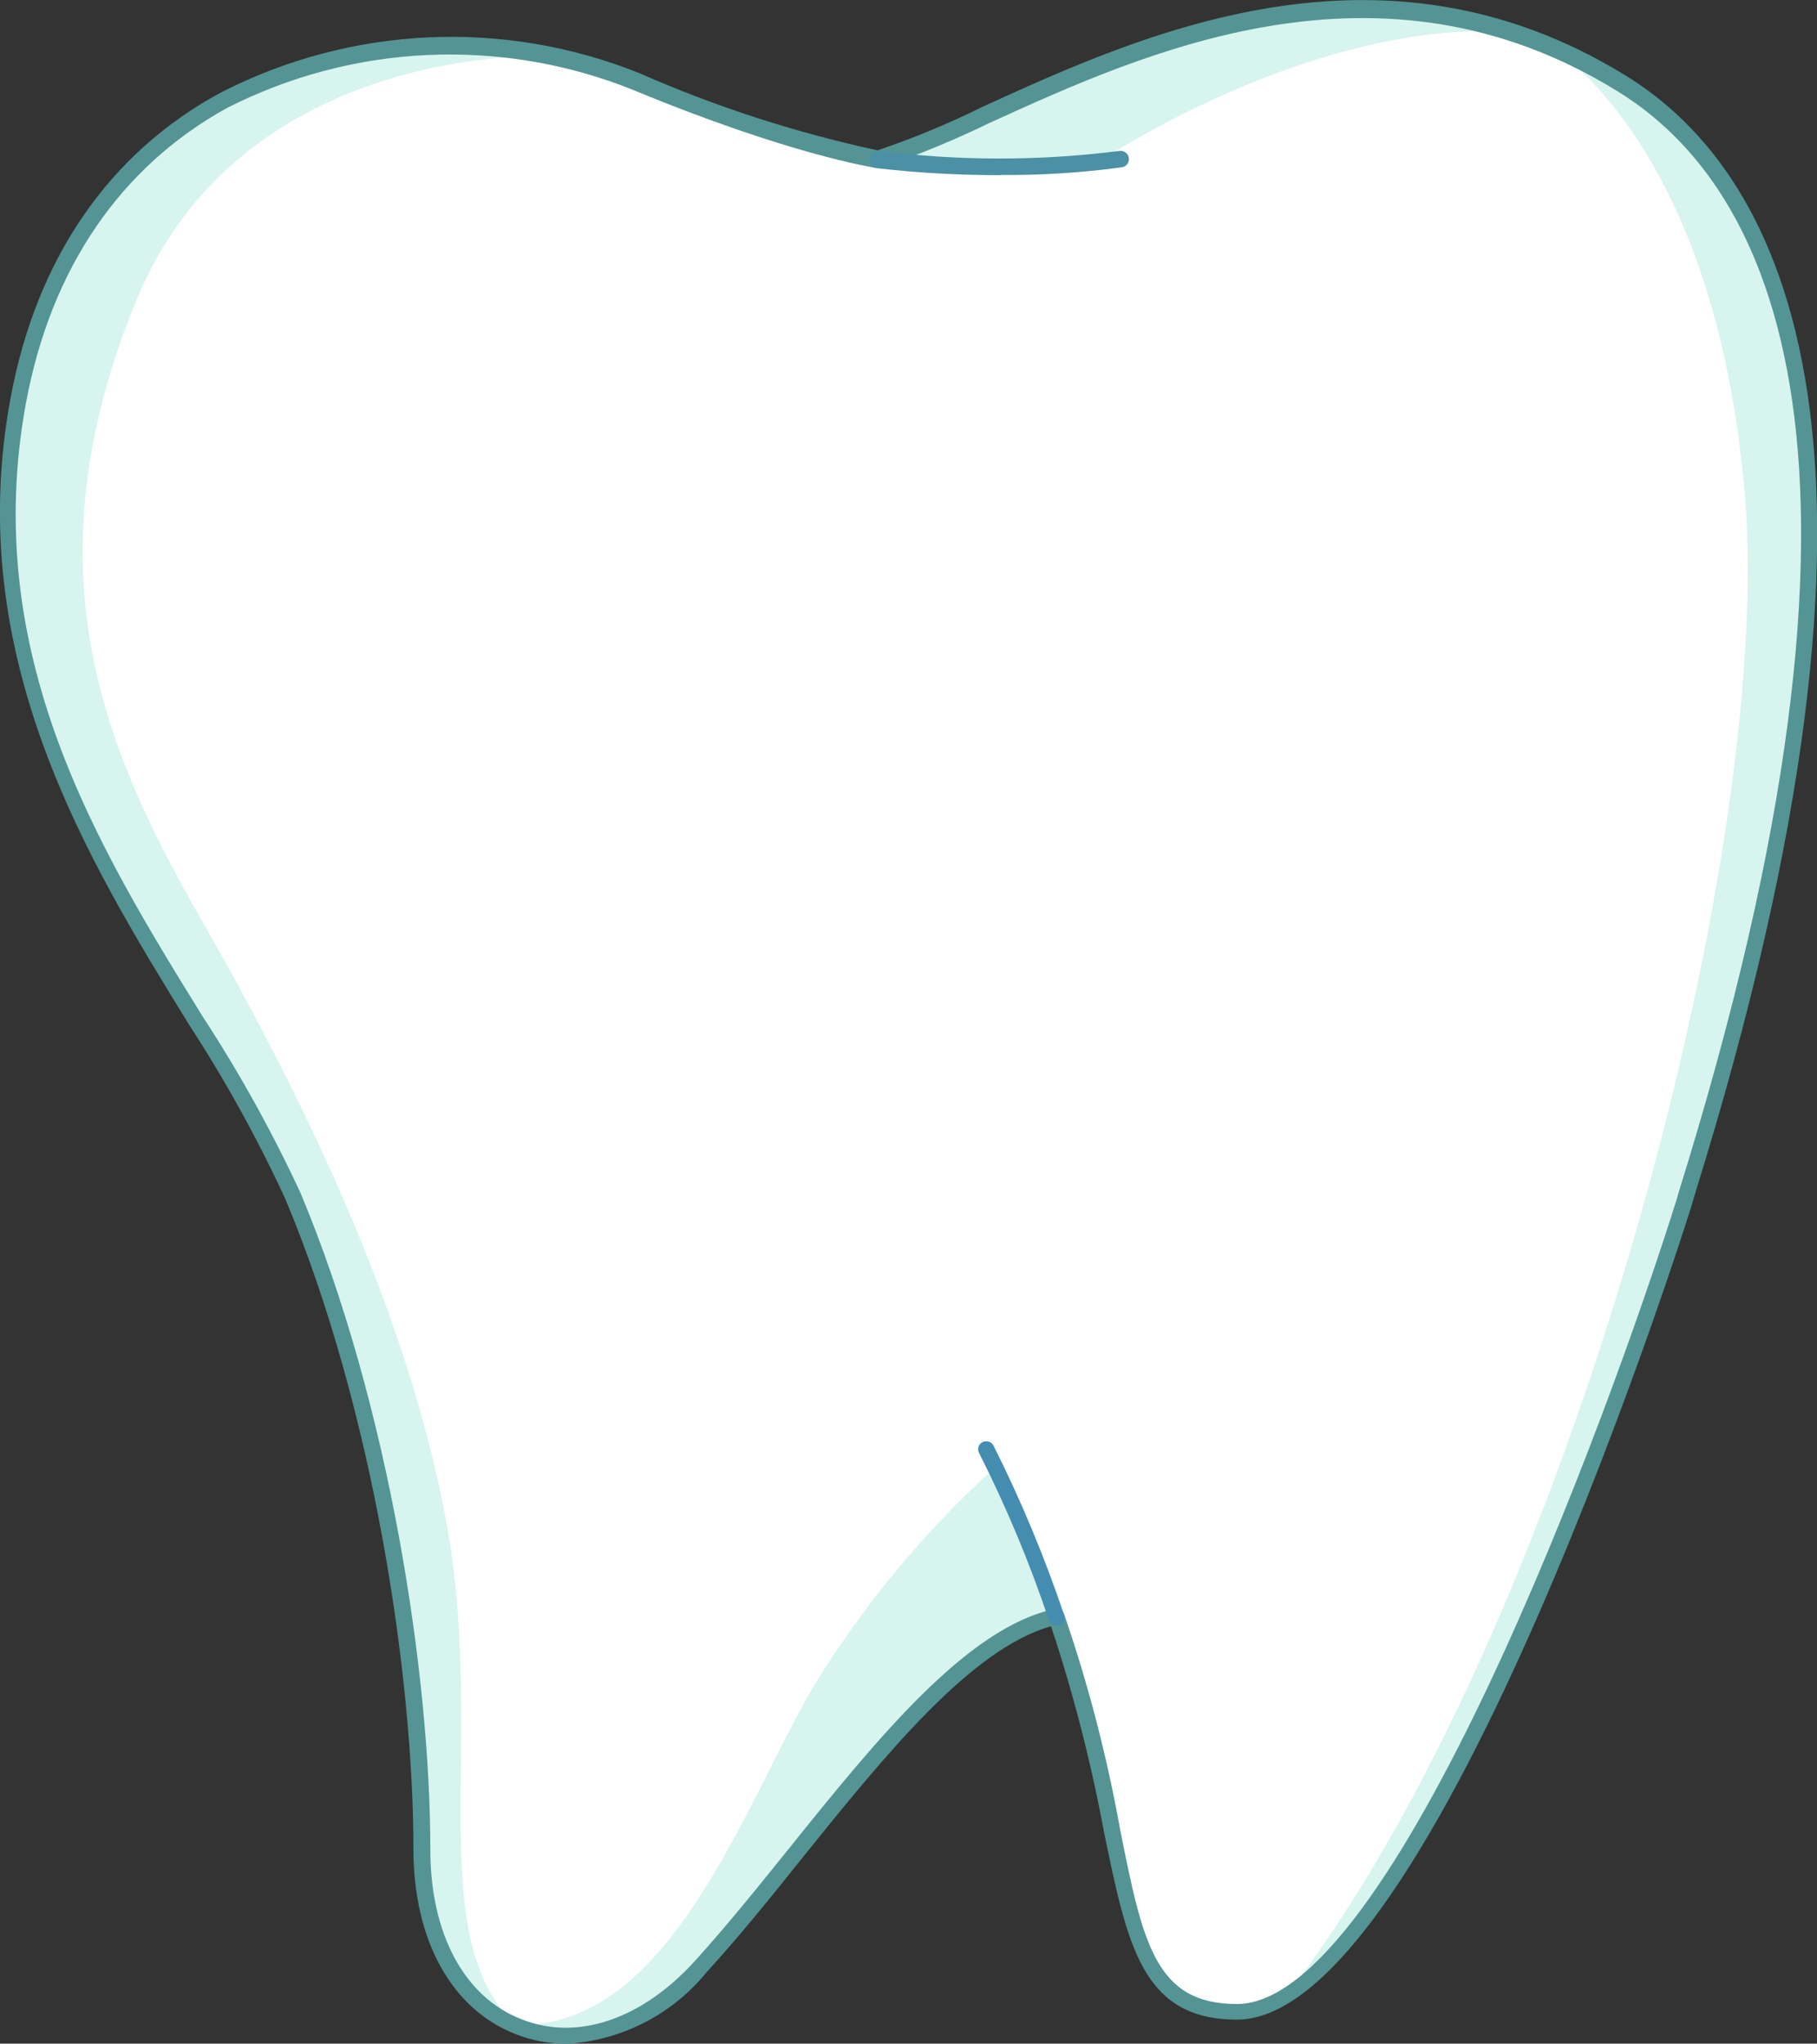
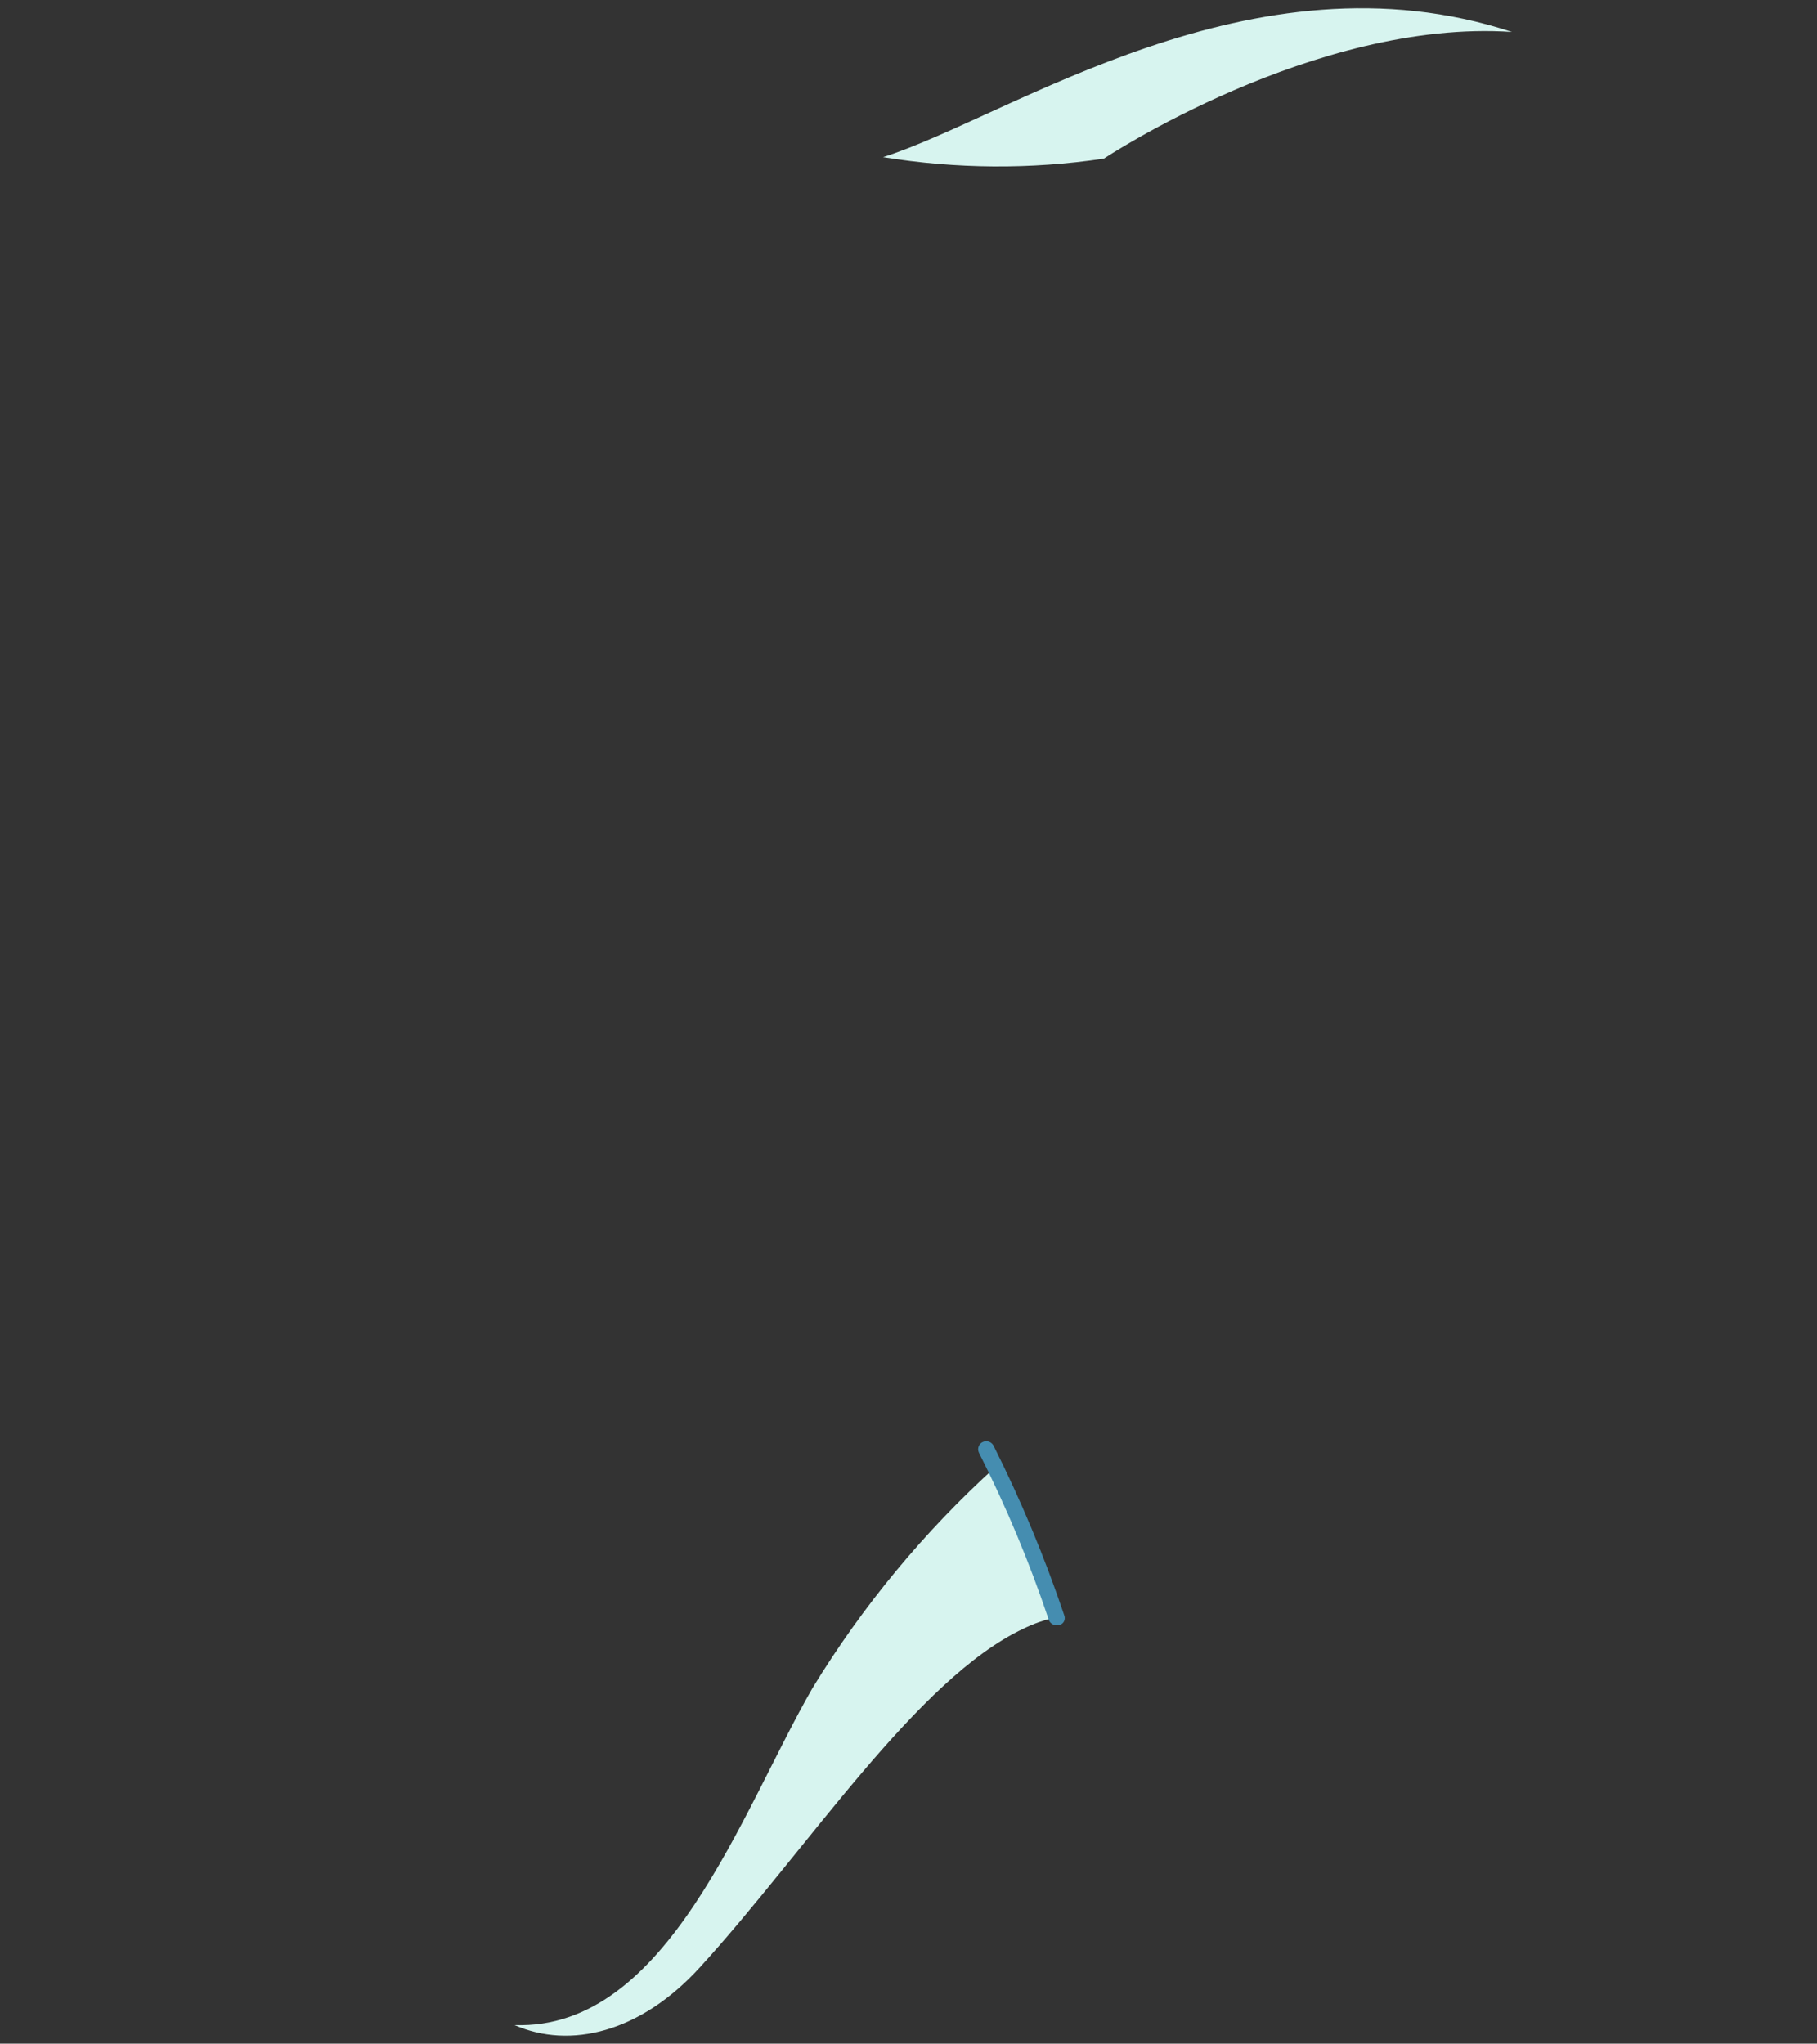
<svg xmlns="http://www.w3.org/2000/svg" id="Layer_2" viewBox="0 0 96.69 108.74">
  <rect x="0" y="0" width="96.69" height="108.74" fill="#333333" stroke="none" />
  <defs>
    <style>.cls-1{fill:#fff;}.cls-2{fill:#4b90a4;}.cls-3{fill:#458db0;}.cls-4{fill:#549494;}.cls-5{fill:#d7f4ef;}</style>
  </defs>
  <g id="Group_9937">
-     <path id="Path_18135" class="cls-1" d="m89.61,63.85c-2.4,7.74-12.5,36.74-21.14,42.29-.79.55-1.72.87-2.69.91-7.16,0-5.09-8.27-9.56-21.02-.05,0-.09,0-.12.04-.56.14-1.1.33-1.61.58-5.67,2.65-11.54,11.79-17.21,18-3.19,3.52-6.95,4.39-9.89,3.1-2.85-1.24-4.92-4.47-4.92-9.31,0-9.89-2.36-24.04-6.87-34.8S-2.45,40.02.98,21.32C3.96,5.02,18.4.79,29.32,2.99c1.54.31,3.05.77,4.51,1.36,3.1,1.28,5.67,2.19,7.65,2.81h.04s.06.02.08.04c.11.04.22.07.33.08,1.56.5,3.15.9,4.76,1.2.08-.04.21-.04.29-.08,6.74-2.15,19.57-11.21,33.47-6.66.58.21,1.2.41,1.78.66.08.05.16.07.25.08.41.17.87.37,1.32.58.11.05.23.1.33.17.45.21.9.44,1.32.7.12.08.21.12.33.21h.04l.37.25c18.62,11.46,6.08,50.89,3.39,59.46" />
    <path id="Path_18136" class="cls-5" d="m46.99,8.36c3.89.63,7.85.66,11.75.08,0,0,11.21-7.45,21.72-6.74-13.86-4.55-26.69,4.51-33.47,6.66" />
-     <path id="Path_18137" class="cls-5" d="m15.59,63.6c4.51,10.76,6.87,24.91,6.87,34.8,0,4.84,2.07,8.11,4.92,9.31-4.92-4.8-1.53-15.14-3.6-26.56-2.07-11.46-7.86-23.13-13.12-32.31S1.52,30.13,7.19,16.14C12.85,2.12,29.32,2.99,29.32,2.99,18.4.79,3.96,5.01.98,21.31c-3.43,18.66,10.1,31.57,14.61,42.29" />
-     <path id="Path_18138" class="cls-5" d="m68.5,106.13c8.65-5.5,18.74-34.55,21.14-42.29,2.65-8.57,15.23-48-3.35-59.46-1.26-.79-2.59-1.47-3.97-2.03,0,0,8.98,4.96,10.55,24.2,1.49,19.2-9.48,60.28-24.37,79.57" />
-     <path id="Path_18139" class="cls-5" d="m56.09,86.07c-.56.14-1.1.33-1.61.58-5.67,2.65-11.54,11.79-17.21,18-3.19,3.52-6.95,4.39-9.89,3.1,8.15.29,12.08-11.38,15.85-17.92,2.67-4.38,5.96-8.35,9.76-11.79l3.1,8.03Z" />
-     <path id="Path_18140" class="cls-4" d="m30.11,108.74c-.91,0-1.8-.17-2.65-.5-3.43-1.32-5.46-5.01-5.46-9.85,0-9.14-2.11-23.38-6.83-34.63-1.49-3.21-3.2-6.31-5.13-9.27C4.7,45.81-2,34.97.56,21.19,1.93,13.78,5.78,8.15,11.74,4.93c6.93-3.56,15.07-3.94,22.3-1.03,4.07,1.79,8.31,3.16,12.66,4.1,1.91-.65,3.78-1.42,5.59-2.32,8.44-3.85,21.19-9.68,34.22-1.66,8.52,5.25,16.05,19.86,3.64,59.66l-.08.29c-.12.46-13.65,43.49-24.25,43.49-5.05,0-5.83-3.97-7.07-9.97-.69-3.71-1.63-7.38-2.82-10.96-4.26,1.2-8.81,6.83-13.24,12.33-1.65,2.07-3.39,4.22-5.09,6.08-1.85,2.27-4.57,3.65-7.49,3.81M1.39,21.39h0c-2.48,13.41,3.81,23.67,9.39,32.69,1.96,3,3.7,6.14,5.21,9.39,4.76,11.38,6.91,25.74,6.91,34.96,0,4.47,1.82,7.86,4.88,9.02,2.94,1.16,6.37,0,9.19-3.1,1.65-1.82,3.39-3.97,5.05-6.04,4.63-5.75,9.43-11.71,14.11-12.7.22-.05.43.08.5.29,1.29,3.74,2.28,7.57,2.98,11.46,1.2,6,1.86,9.27,6.21,9.27,8.23,0,19.69-30.95,23.42-42.87l.08-.29c12.25-39.27,4.97-53.58-3.27-58.63-12.62-7.78-25.11-2.07-33.39,1.7-1.89.92-3.84,1.72-5.83,2.4h-.21c-.17-.04-4.59-.7-12.99-4.18-6.99-2.79-14.85-2.43-21.56.99C6.44,8.86,2.72,14.25,1.39,21.4" />
-     <path id="Path_18141" class="cls-2" d="m53.24,9.32c-2.22,0-4.44-.12-6.64-.38-.23-.05-.37-.28-.31-.51,0,0,0-.02,0-.02.03-.23.24-.4.47-.38,0,0,.02,0,.03,0,4.24.54,8.54.54,12.79,0,.24-.03.46.14.49.38.03.23-.13.45-.36.49-2.14.29-4.3.43-6.46.41" />
+     <path id="Path_18139" class="cls-5" d="m56.09,86.07c-.56.14-1.1.33-1.61.58-5.67,2.65-11.54,11.79-17.21,18-3.19,3.52-6.95,4.39-9.89,3.1,8.15.29,12.08-11.38,15.85-17.92,2.67-4.38,5.96-8.35,9.76-11.79Z" />
    <path id="Path_18142" class="cls-3" d="m56.22,86.48c-.18,0-.35-.12-.41-.29-1.02-3.05-2.27-6.03-3.72-8.9-.1-.22,0-.48.22-.57.21-.09.46,0,.56.2,1.46,2.91,2.72,5.93,3.76,9.02.08.2,0,.43-.21.51-.03.01-.05.02-.08.02-.04-.04-.08,0-.12,0" />
  </g>
</svg>